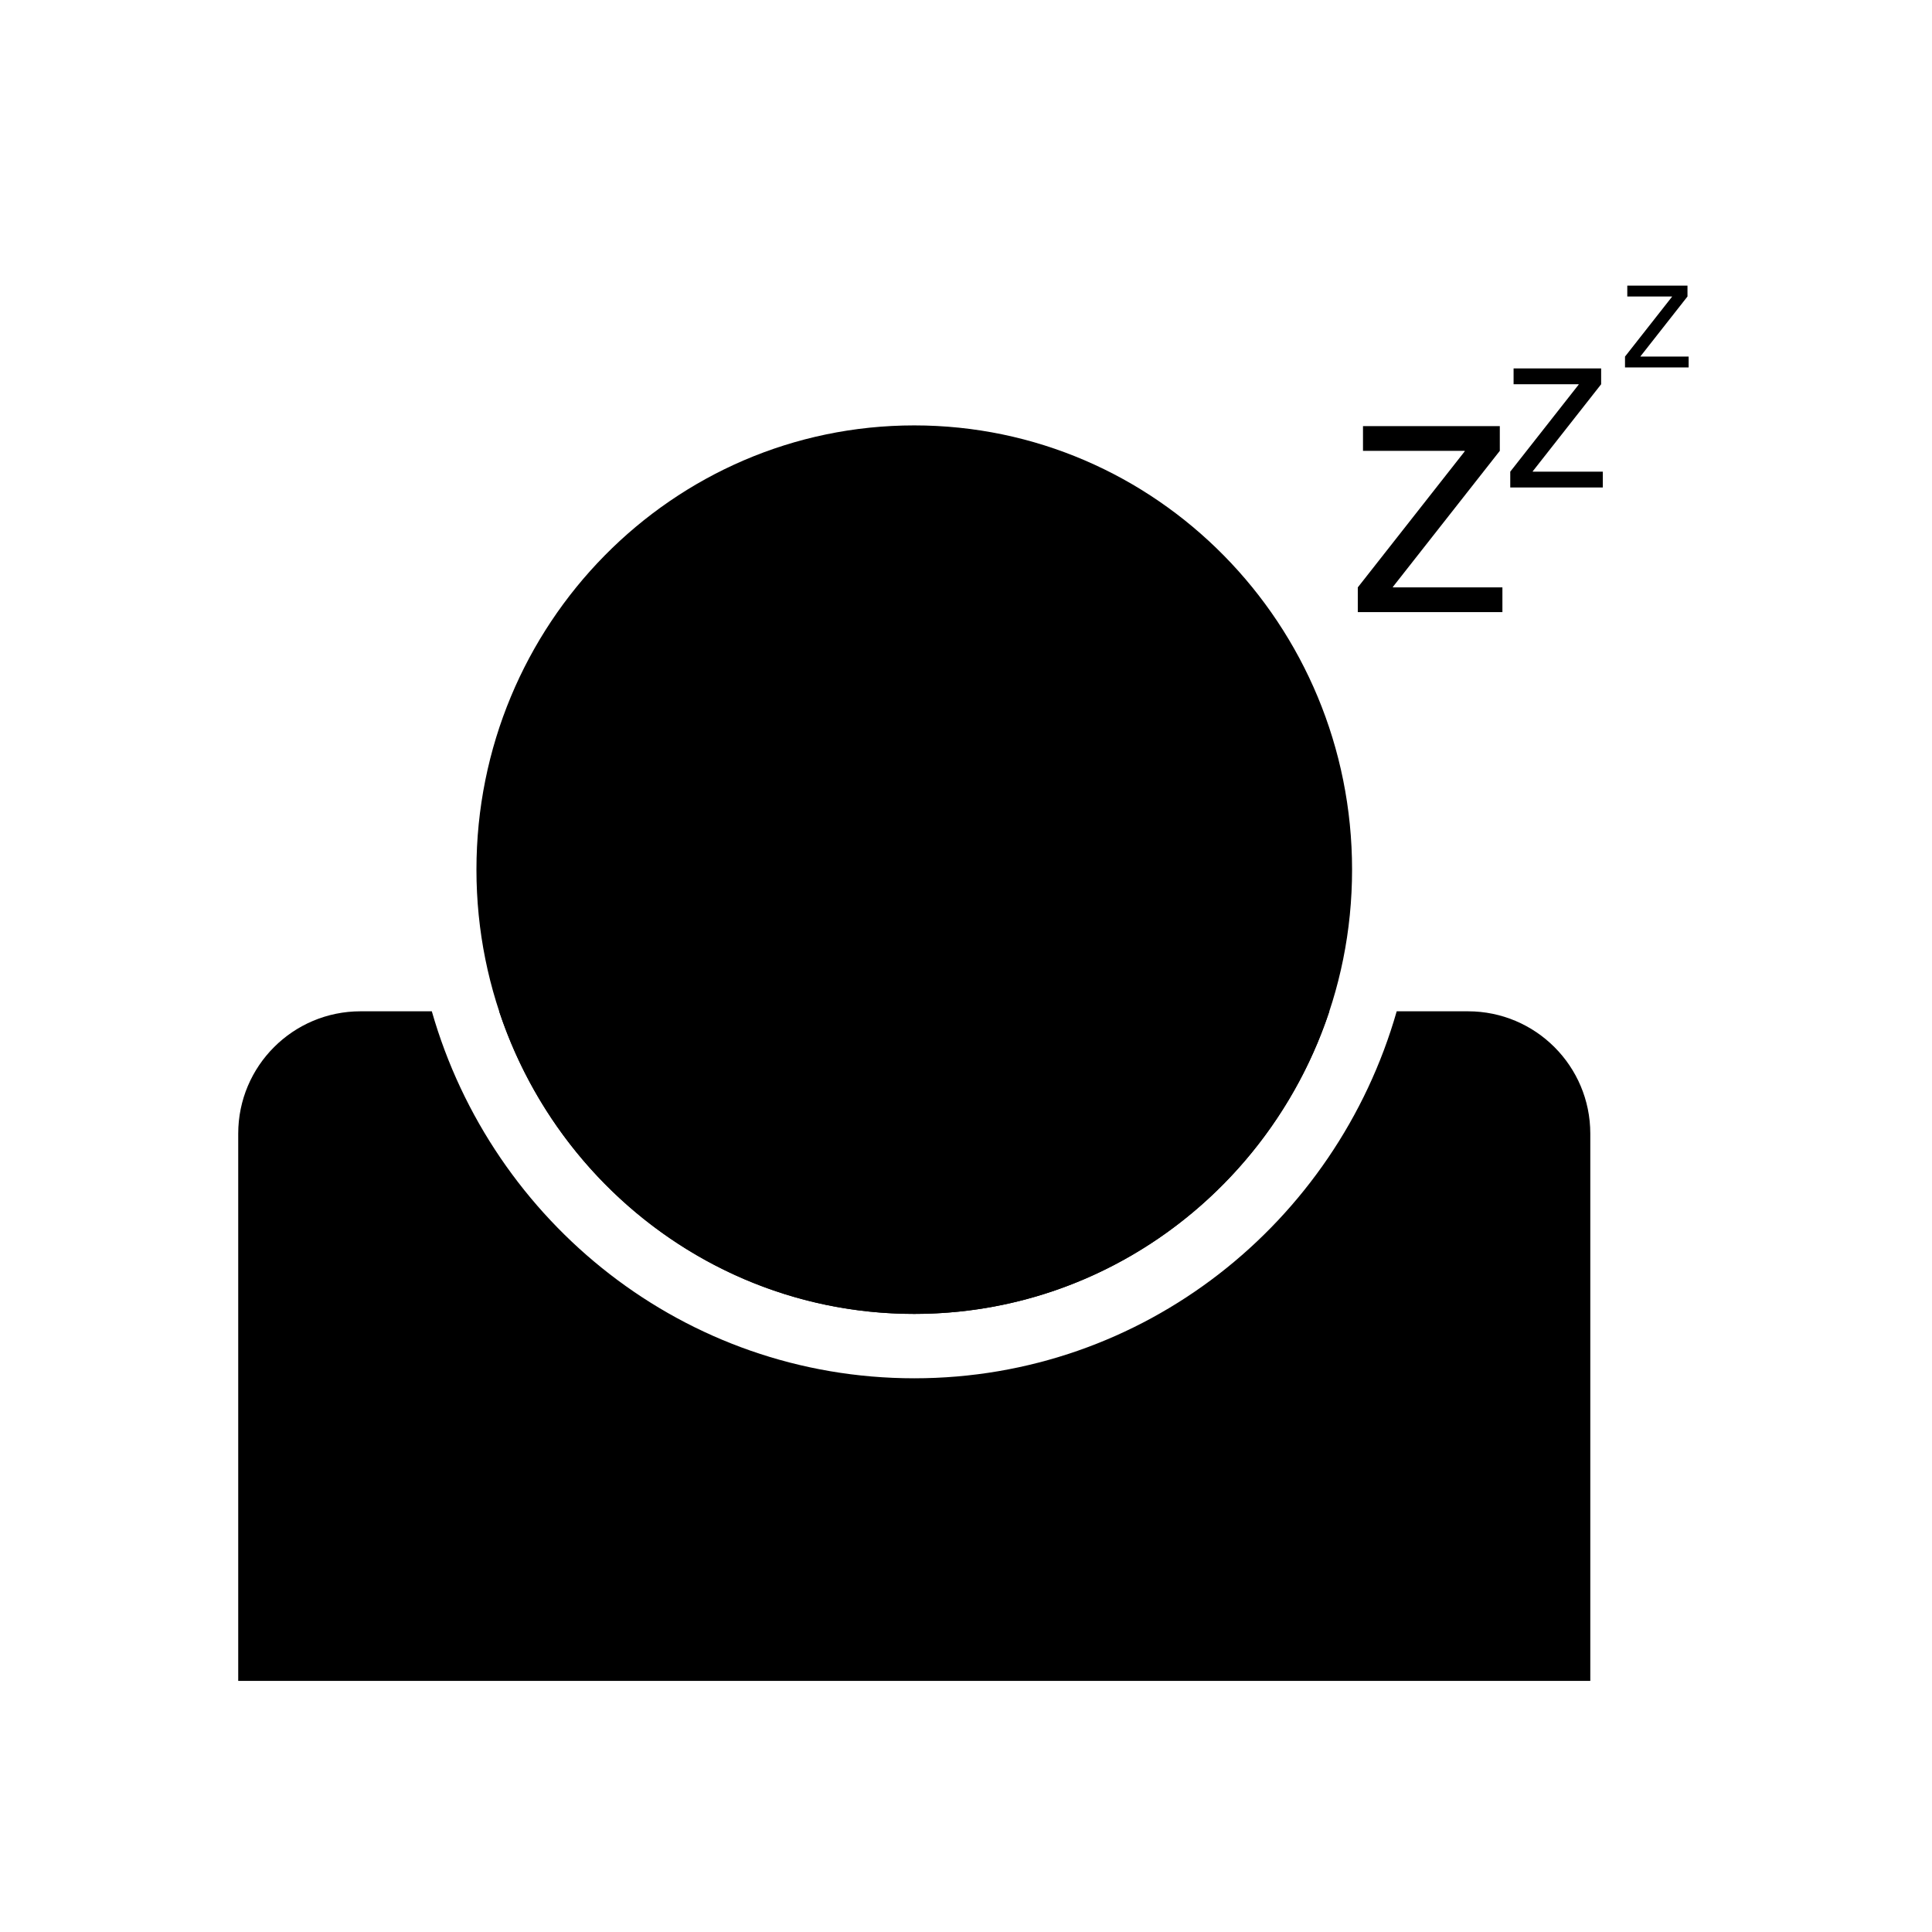
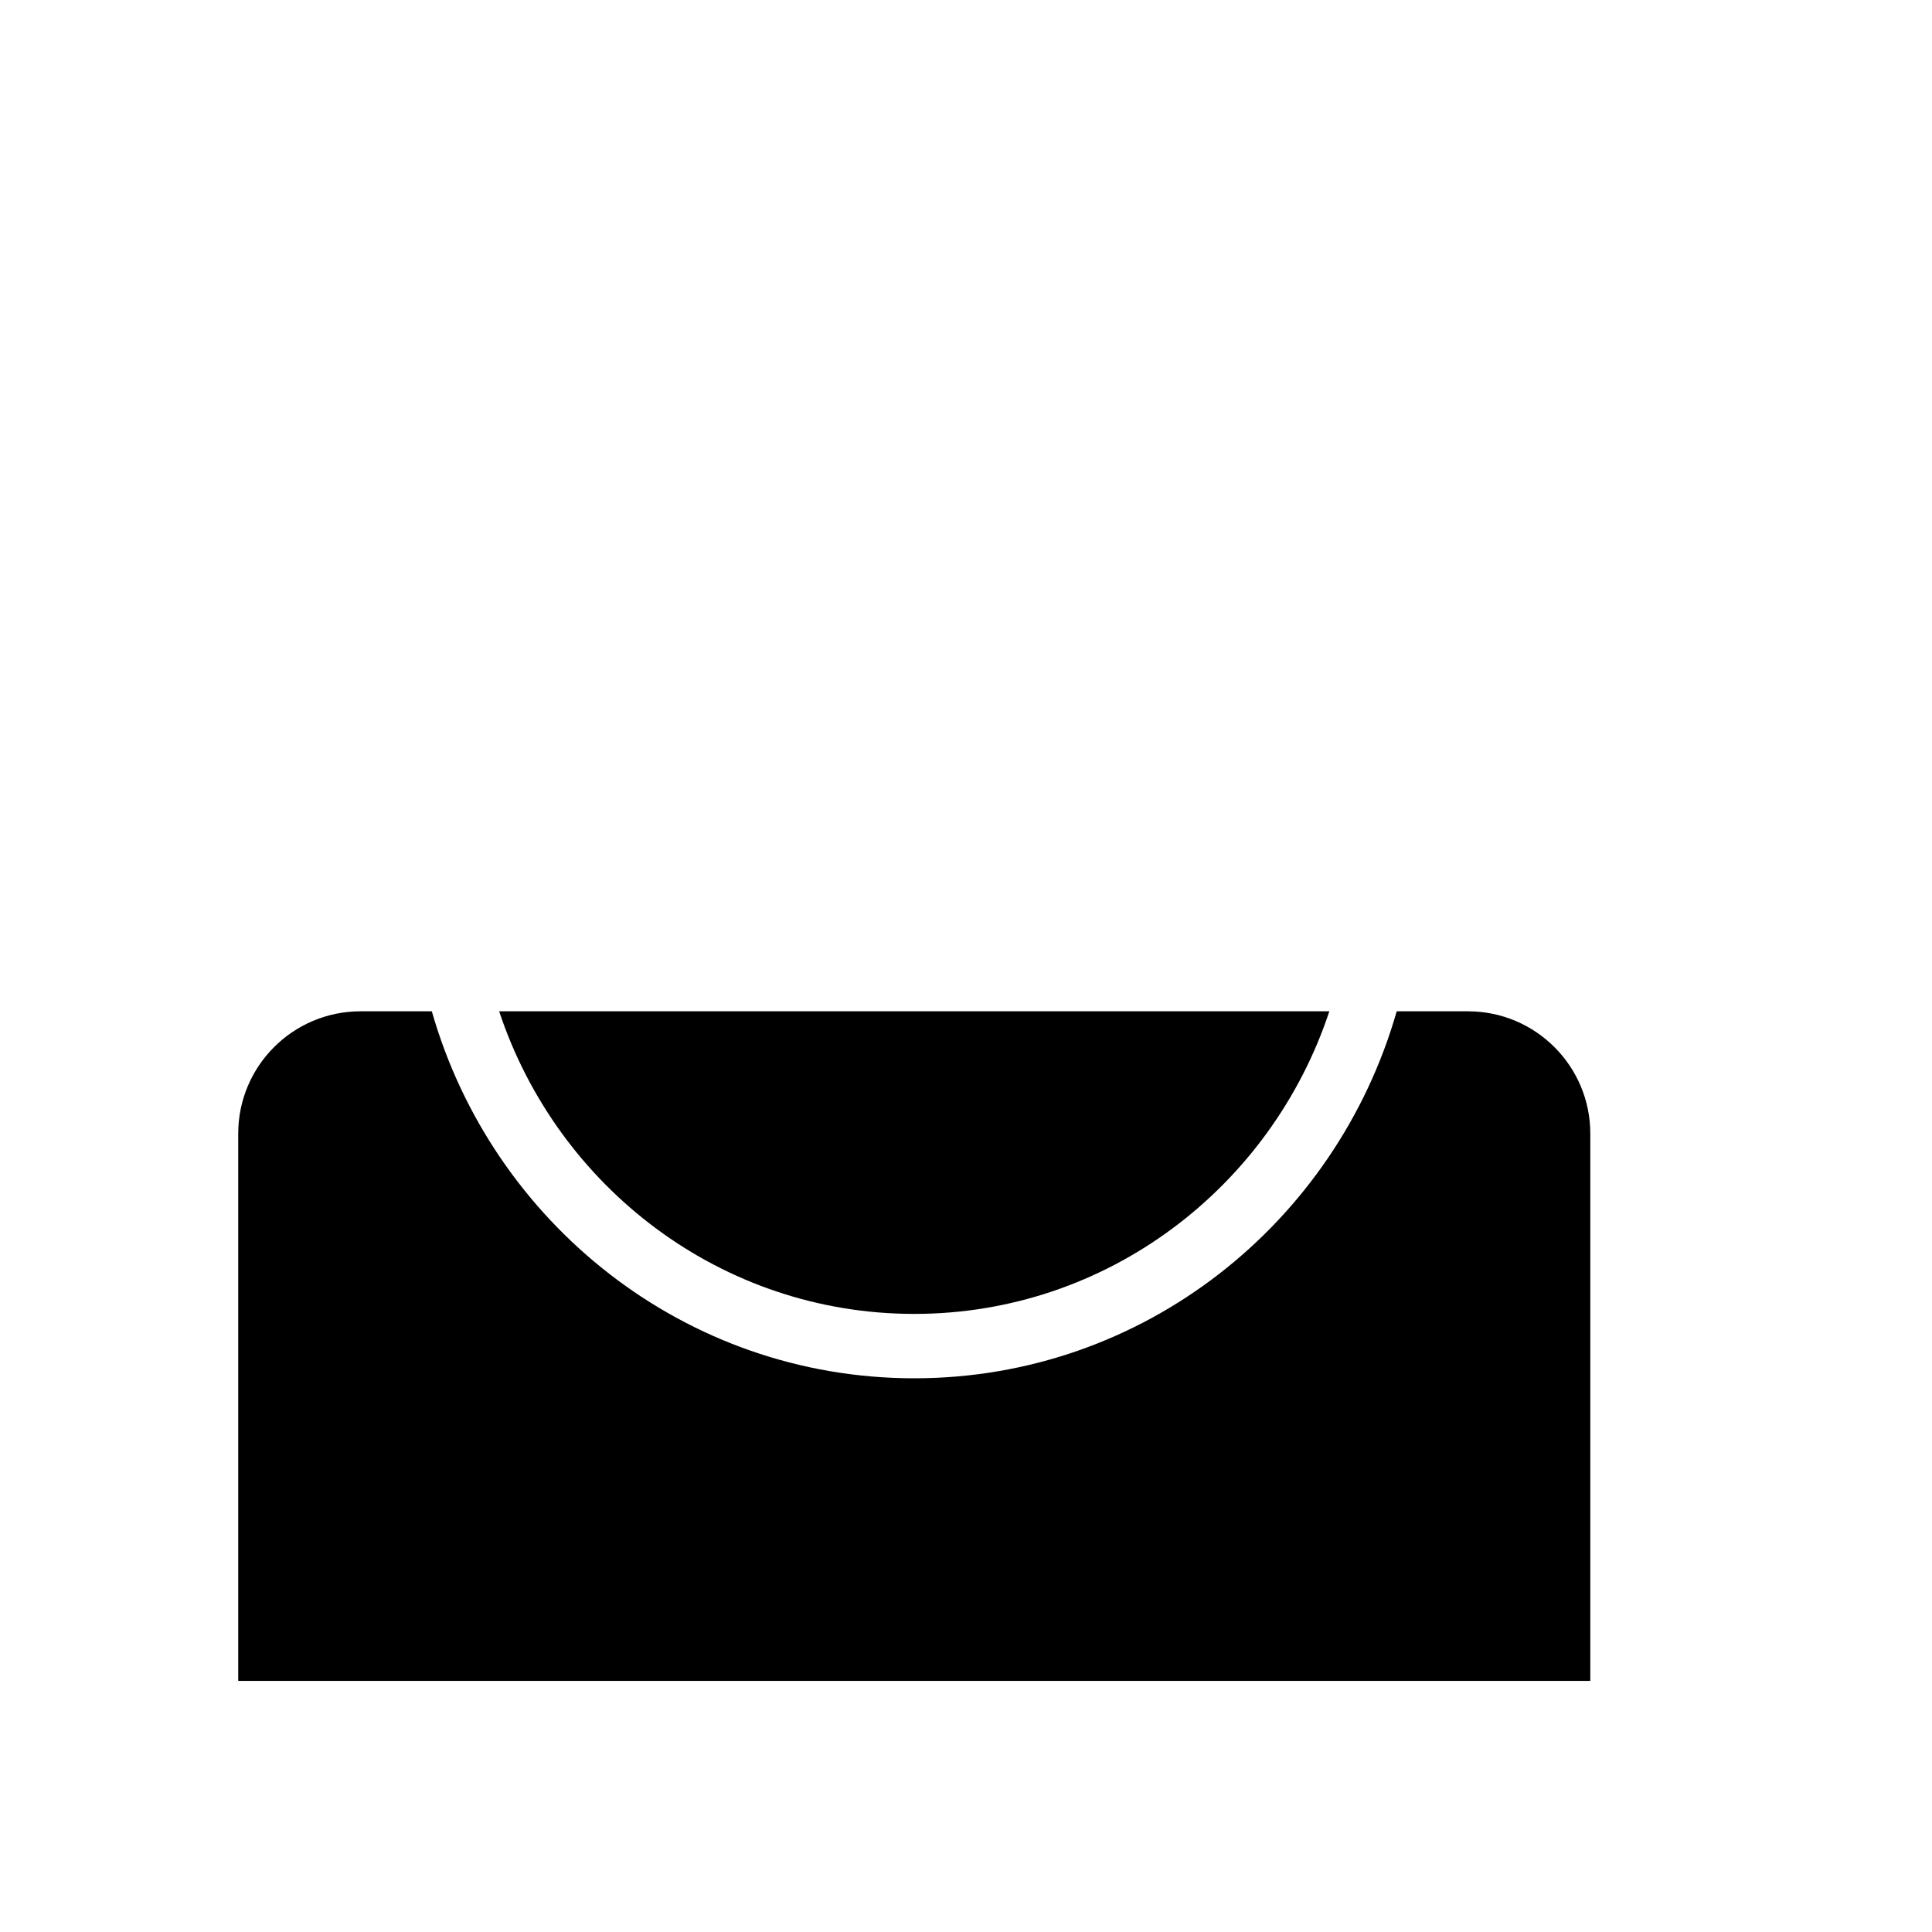
<svg xmlns="http://www.w3.org/2000/svg" width="893" height="893" viewBox="0 0 893 893" fill="none">
-   <path d="M624.948 401.967C624.948 515.374 534.346 607.308 422.584 607.308C310.822 607.308 220.219 515.374 220.219 401.967C220.219 288.56 310.822 196.626 422.584 196.626C534.346 196.626 624.948 288.56 624.948 401.967Z" fill="black" />
  <path fill-rule="evenodd" clip-rule="evenodd" d="M199.591 467.438H166.652C135.425 467.438 110.109 492.754 110.109 523.981V776.937H735.06V523.981C735.06 492.754 709.743 467.438 678.517 467.438H645.579C617.623 565.215 528.633 637.067 422.585 637.067C316.536 637.067 227.546 565.215 199.591 467.438ZM230.723 467.438C257.659 548.741 333.38 607.307 422.585 607.307C511.789 607.307 587.509 548.741 614.444 467.438H230.723Z" fill="black" />
-   <path d="M627.594 271.506L677.003 208.63V208.39H629.998V196.969H693.234V208.39L643.822 271.266V271.506H694.437V282.927H627.594V271.506Z" fill="black" />
-   <path d="M698.062 218.005L729.685 177.765V177.611H699.601V170.301H740.071V177.611L708.449 217.851V218.005H740.842V225.315H698.062V218.005Z" fill="black" />
-   <path d="M751.102 164.817L772.841 137.152V137.046H752.158V132.021H779.983V137.046L758.244 164.712V164.817H780.513V169.843H751.102V164.817Z" fill="black" />
</svg>